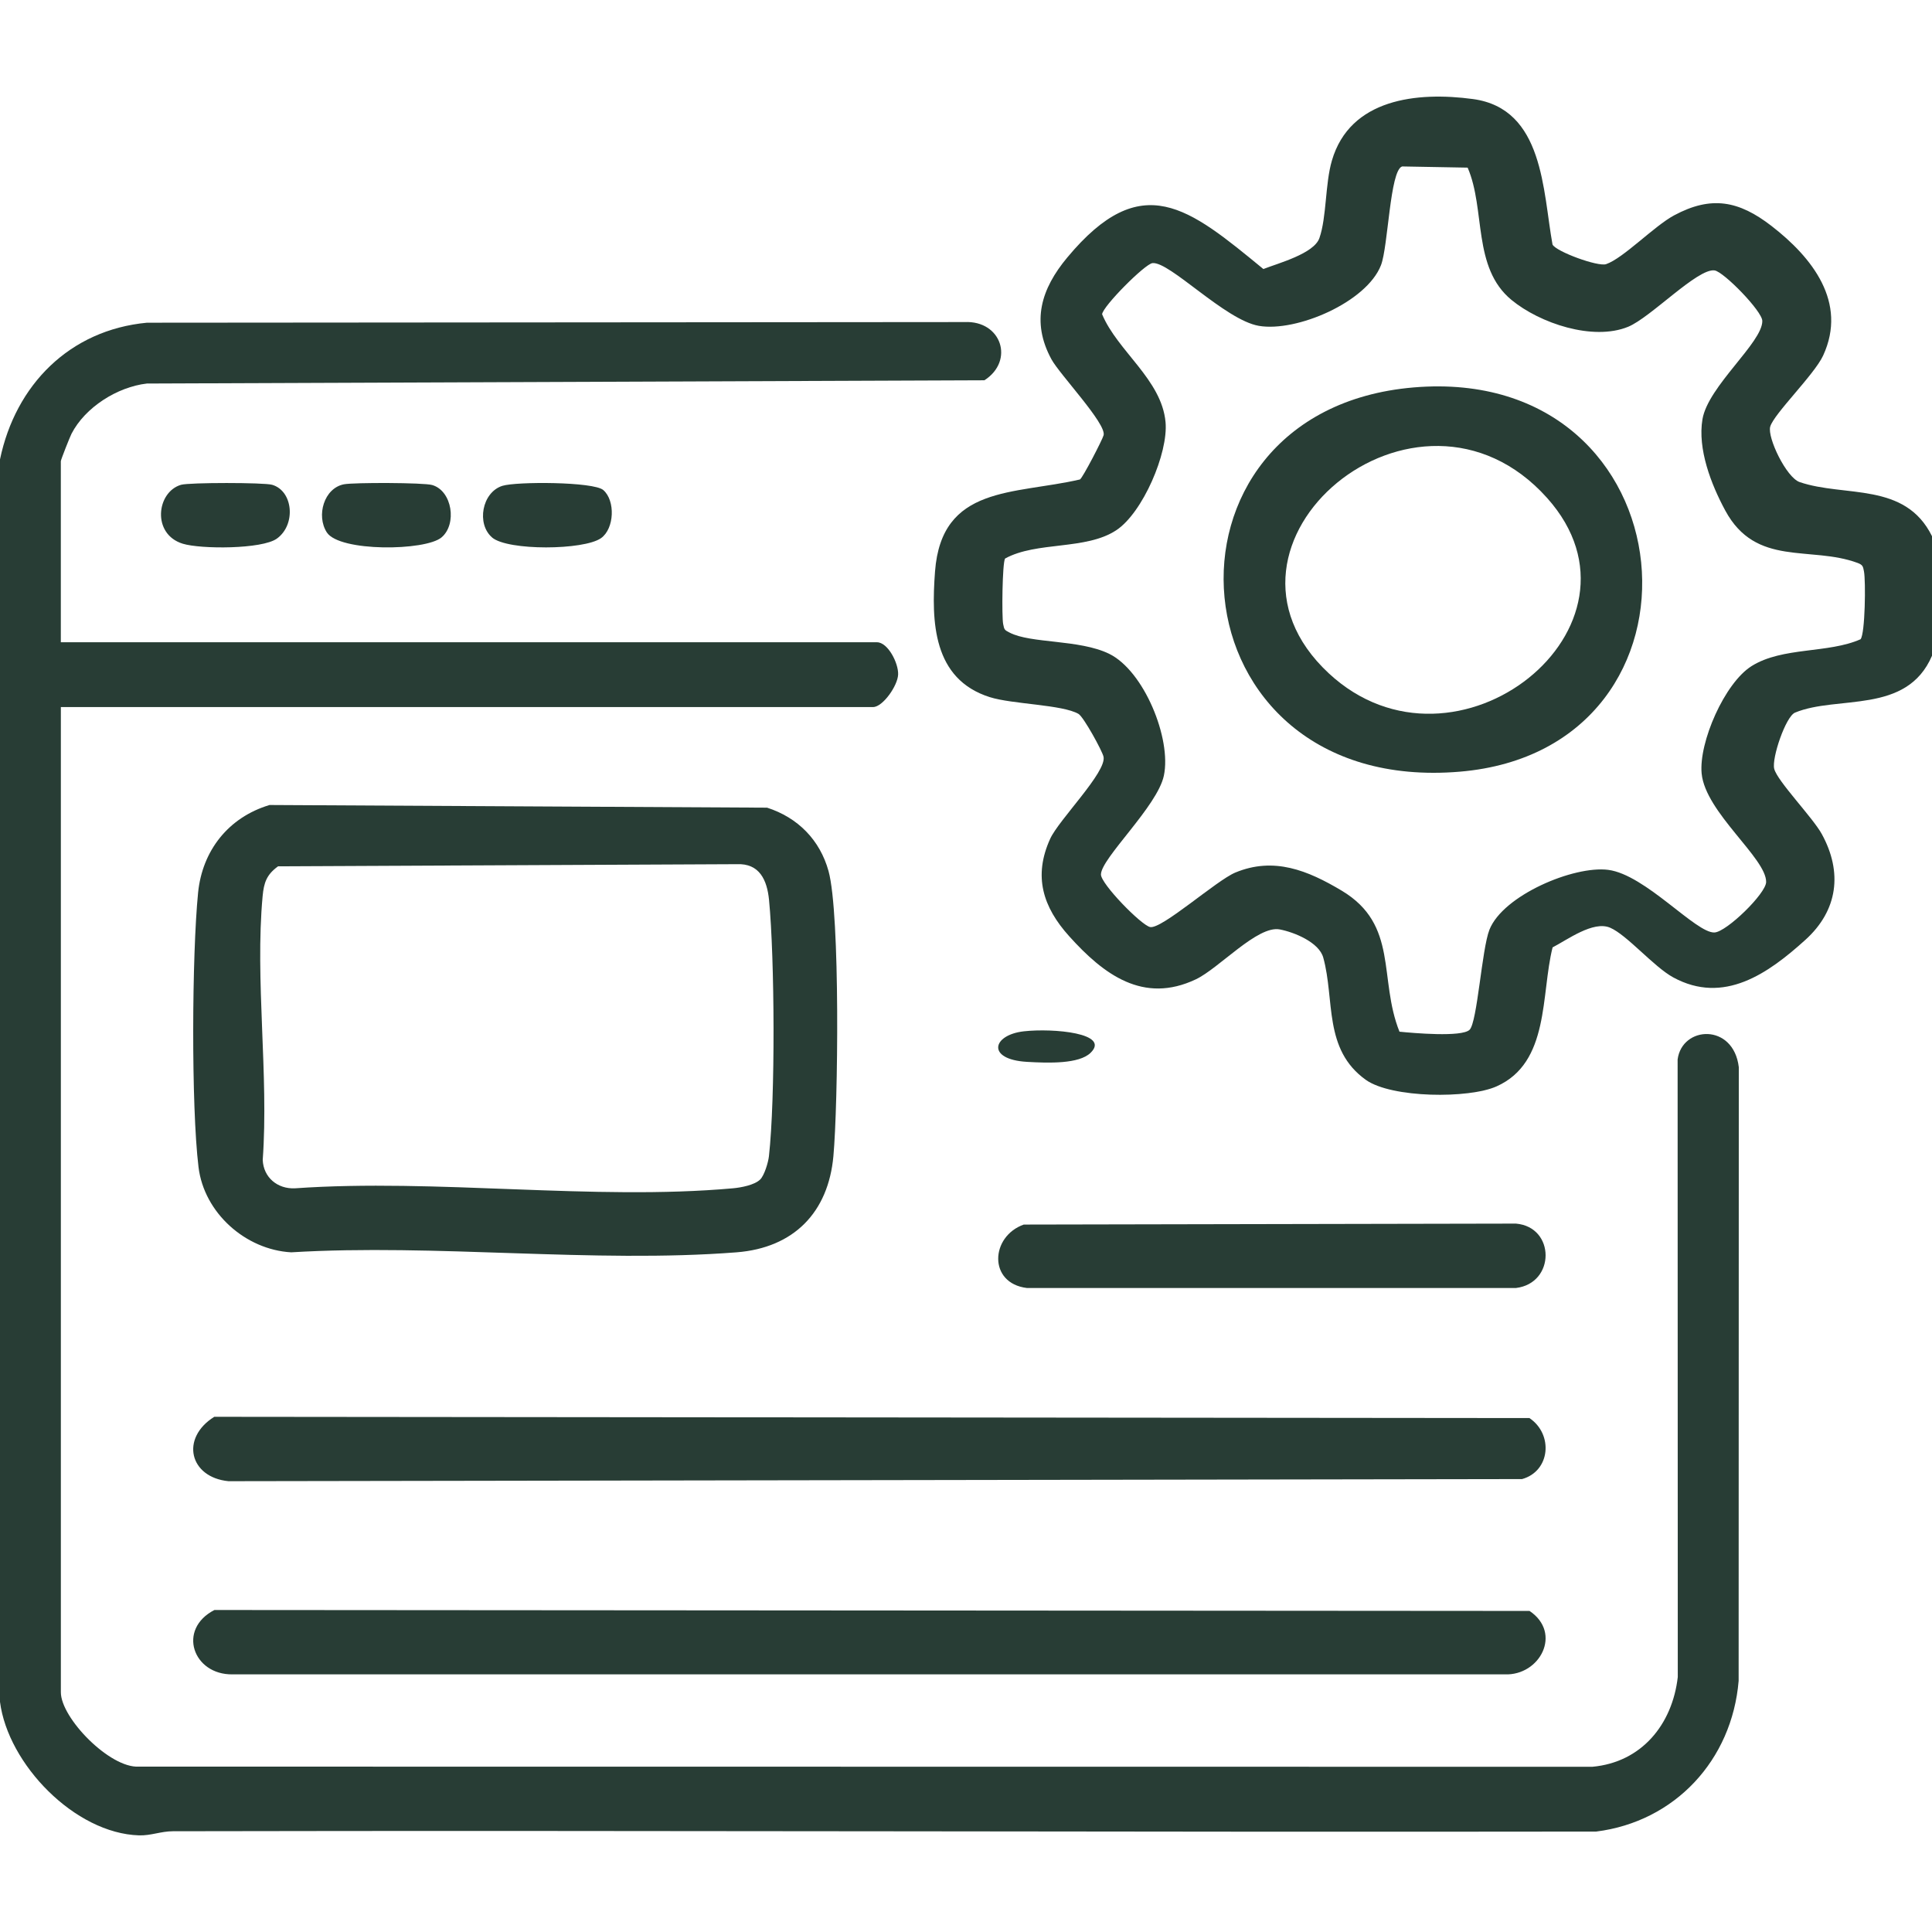
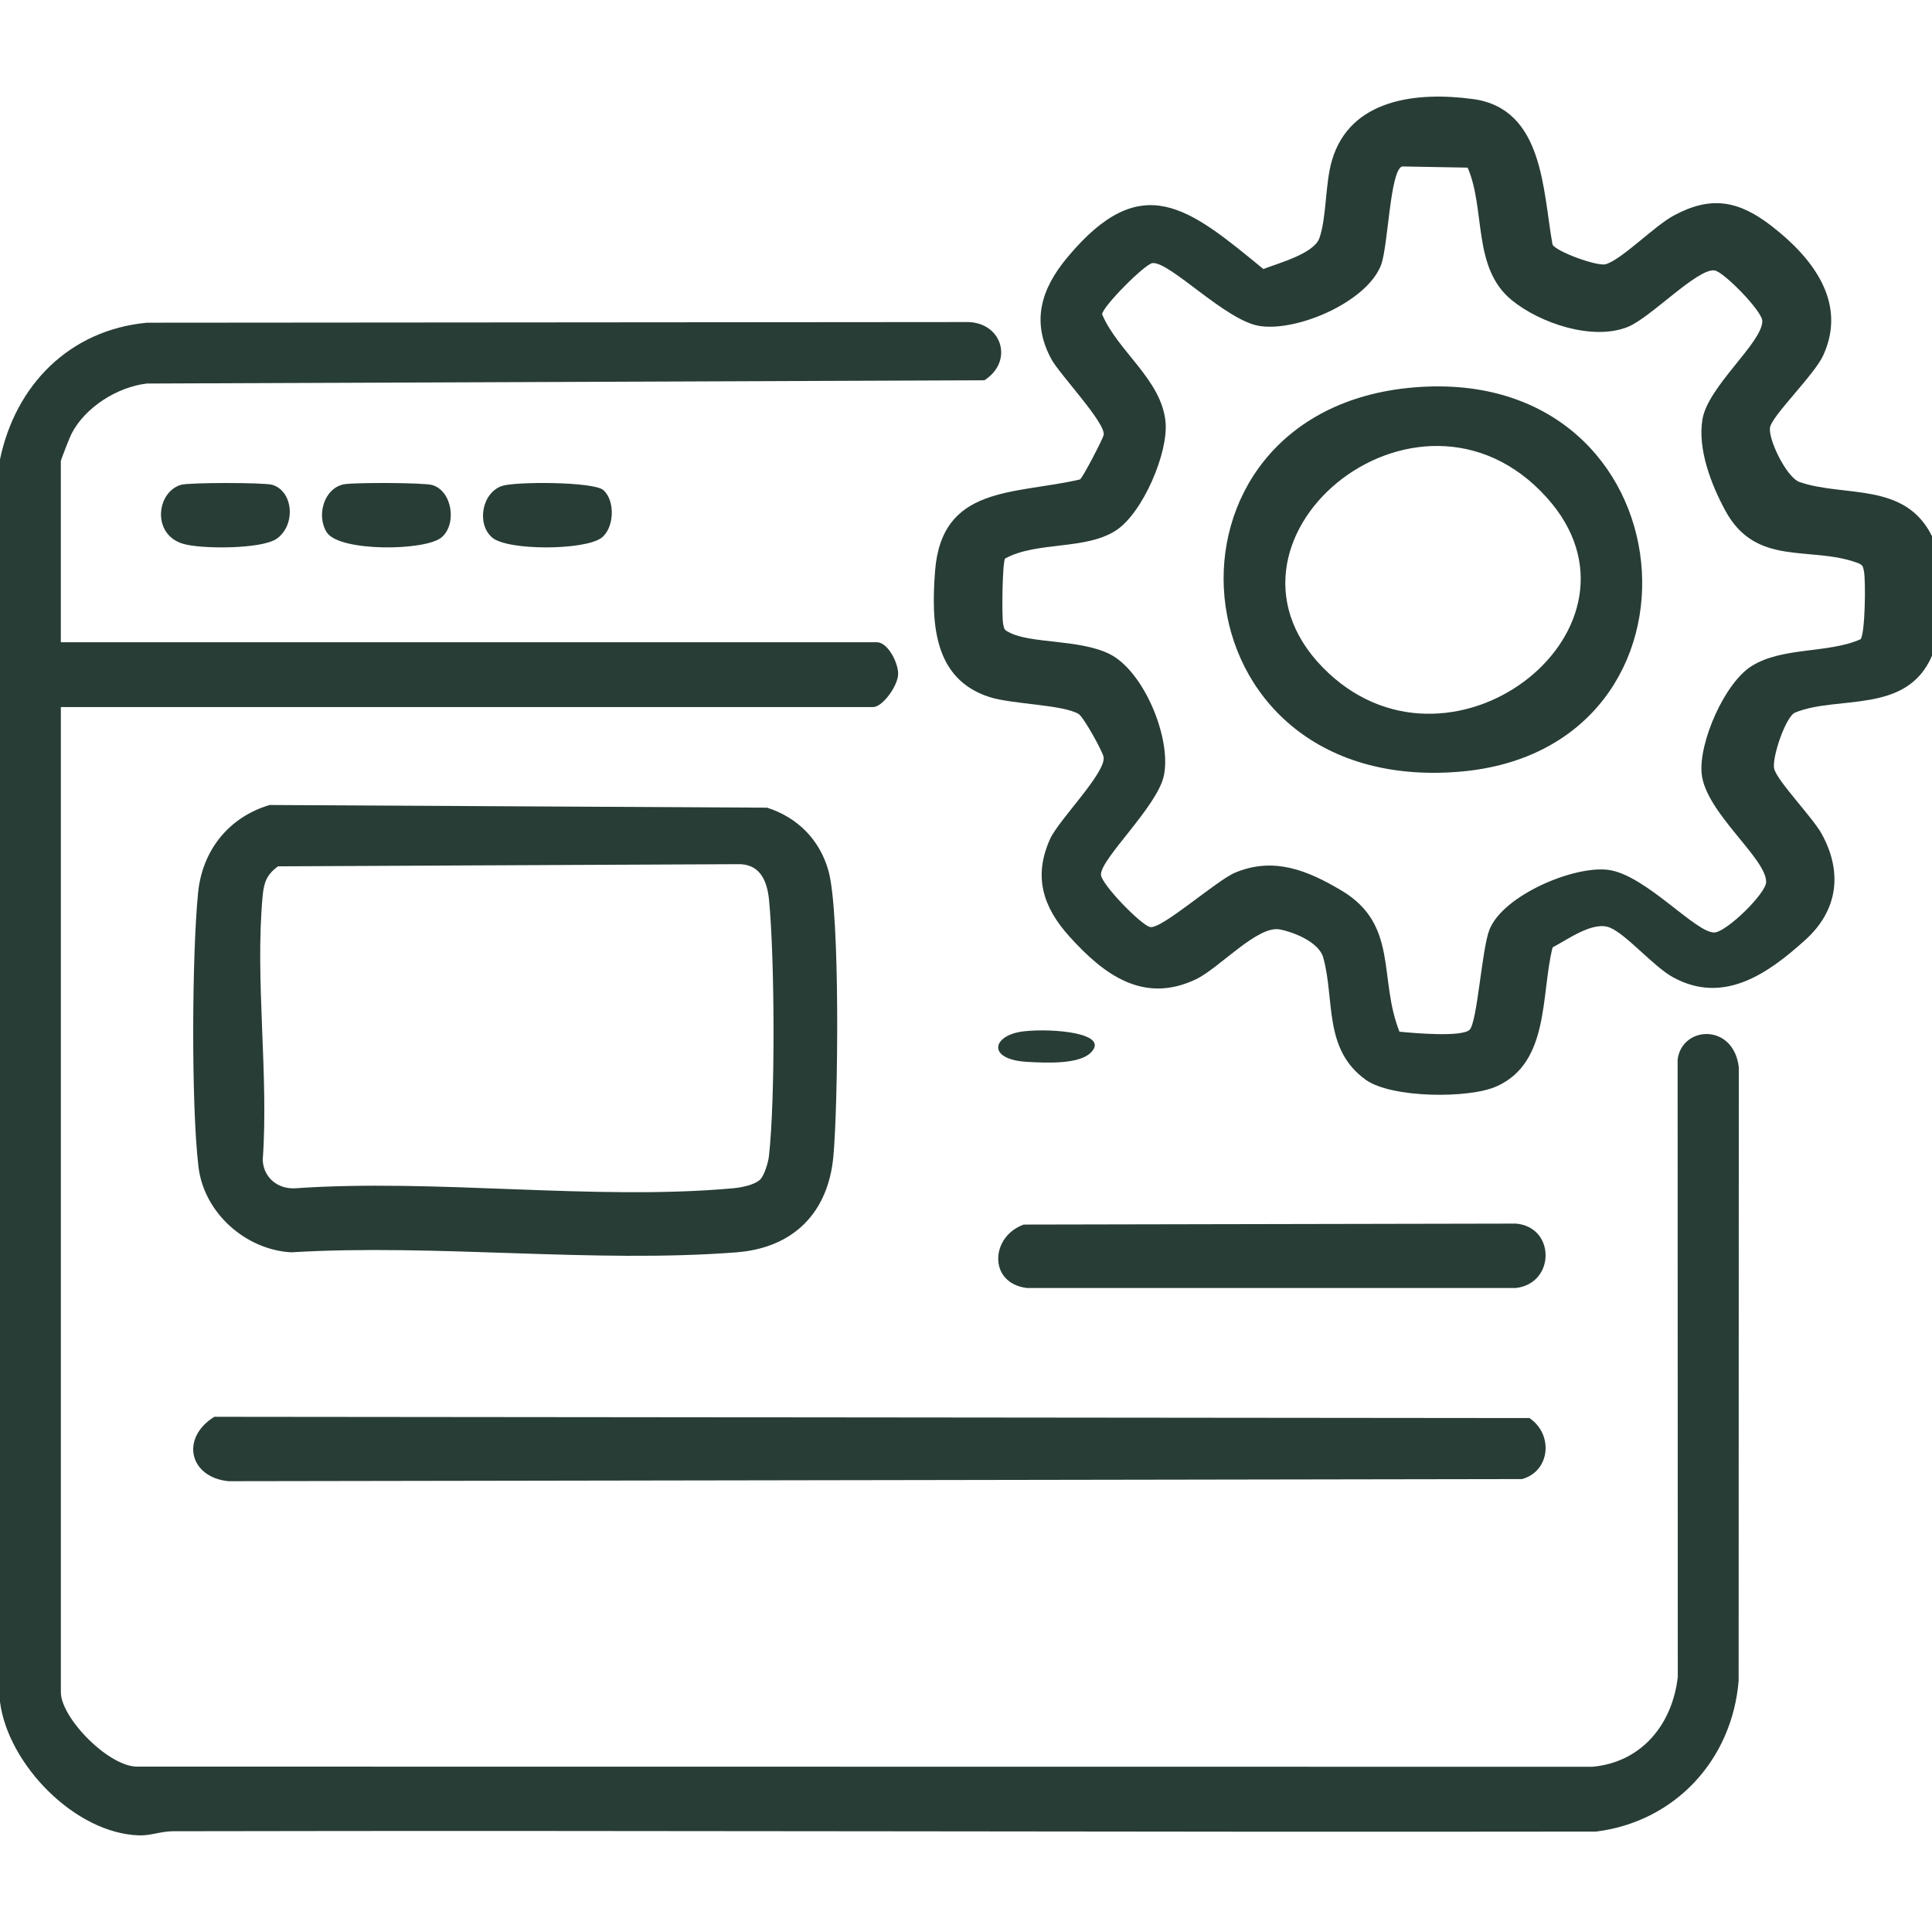
<svg xmlns="http://www.w3.org/2000/svg" width="60" height="60" viewBox="0 0 60 60" fill="none">
  <path d="M0 14.267C0.482 11.952 2.161 10.248 4.564 10.022L29.956 10.002C31.1 9.949 31.514 11.203 30.572 11.81L4.561 11.911C3.644 12.017 2.644 12.647 2.22 13.472C2.168 13.575 1.889 14.278 1.889 14.324V19.946H27.234C27.576 19.946 27.907 20.599 27.892 20.949C27.878 21.3 27.412 21.958 27.116 21.958H1.89V52.555C1.89 53.355 3.411 54.918 4.312 54.864L49.452 54.869C50.981 54.73 51.935 53.556 52.105 52.082L52.1 32.902C52.239 31.853 53.835 31.768 54 33.142L53.995 52.2C53.789 54.662 52.018 56.573 49.57 56.881C34.837 56.903 20.104 56.84 5.371 56.871C4.999 56.871 4.687 57.01 4.32 56.999C2.324 56.939 0.247 54.787 0 52.853L0 14.267Z" fill="#283D35" />
  <path d="M60 16.649V20.365C59.212 22.201 57.066 21.583 55.746 22.131C55.458 22.25 55.017 23.546 55.1 23.876C55.194 24.257 56.298 25.39 56.578 25.903C57.228 27.089 57.08 28.271 56.07 29.186C54.91 30.236 53.535 31.207 51.966 30.355C51.361 30.027 50.526 29.033 50.002 28.81C49.478 28.587 48.672 29.188 48.217 29.422C47.849 30.883 48.134 32.998 46.478 33.738C45.617 34.124 43.218 34.105 42.419 33.537C41.091 32.589 41.458 31.05 41.095 29.739C40.964 29.262 40.187 28.948 39.743 28.864C39.053 28.733 37.859 30.072 37.138 30.414C35.505 31.188 34.274 30.264 33.205 29.076C32.387 28.169 32.085 27.212 32.614 26.05C32.883 25.457 34.373 23.977 34.271 23.5C34.233 23.322 33.653 22.264 33.494 22.171C32.992 21.88 31.44 21.873 30.738 21.65C28.969 21.089 28.921 19.31 29.038 17.748C29.241 15.062 31.488 15.366 33.539 14.89C33.624 14.841 34.24 13.65 34.274 13.515C34.363 13.156 32.909 11.628 32.654 11.159C32.017 9.987 32.334 8.97 33.145 7.997C35.459 5.218 36.916 6.451 39.235 8.355C39.69 8.176 40.808 7.88 40.976 7.392C41.202 6.742 41.151 5.712 41.363 4.988C41.924 3.063 44.009 2.842 45.743 3.076C47.949 3.373 47.912 5.938 48.215 7.595C48.328 7.815 49.627 8.29 49.88 8.203C50.416 8.019 51.37 7.021 51.991 6.688C53.148 6.067 54.001 6.234 55.014 7.016C56.282 7.996 57.38 9.388 56.62 11.04C56.346 11.636 55.086 12.854 54.975 13.252C54.883 13.59 55.475 14.83 55.891 14.972C57.292 15.449 59.162 14.954 60 16.652V16.649ZM43.542 5.17C43.164 5.297 43.112 7.662 42.887 8.237C42.44 9.385 40.265 10.318 39.097 10.12C38.045 9.94 36.324 8.115 35.791 8.171C35.558 8.196 34.251 9.509 34.227 9.759C34.704 10.905 36.075 11.786 36.197 13.108C36.286 14.07 35.486 15.928 34.665 16.468C33.718 17.092 32.198 16.805 31.213 17.346C31.127 17.491 31.108 19.143 31.154 19.38C31.188 19.556 31.197 19.566 31.354 19.646C32.018 19.991 33.514 19.852 34.443 20.303C35.525 20.829 36.388 22.939 36.145 24.088C35.944 25.043 34.194 26.654 34.191 27.158C34.19 27.451 35.439 28.73 35.717 28.79C36.074 28.867 37.779 27.341 38.364 27.098C39.562 26.601 40.615 27.031 41.669 27.661C43.445 28.724 42.803 30.394 43.462 32.04C43.891 32.083 45.398 32.216 45.639 31.981C45.879 31.746 46.018 29.479 46.255 28.875C46.675 27.807 48.872 26.878 49.943 27.014C51.104 27.163 52.669 28.988 53.246 28.959C53.621 28.94 54.844 27.751 54.849 27.392C54.858 26.652 52.962 25.231 52.846 24.022C52.754 23.057 53.559 21.209 54.4 20.684C55.363 20.083 56.772 20.3 57.782 19.852C57.925 19.676 57.944 18.042 57.888 17.75C57.858 17.592 57.853 17.544 57.689 17.482C56.223 16.939 54.537 17.62 53.582 15.859C53.141 15.046 52.715 13.943 52.872 13.017C53.049 11.989 54.738 10.637 54.73 9.967C54.727 9.662 53.531 8.439 53.248 8.398C52.722 8.323 51.262 9.863 50.562 10.149C49.47 10.595 47.823 10.041 46.941 9.315C45.718 8.307 46.142 6.507 45.579 5.206L43.539 5.169L43.542 5.17Z" fill="#283D35" />
  <path d="M8.367 25L23.823 25.083C24.779 25.391 25.464 26.087 25.731 27.053C26.099 28.39 26.027 34.311 25.882 35.904C25.724 37.652 24.653 38.753 22.875 38.892C18.43 39.238 13.536 38.62 9.043 38.892C7.619 38.812 6.336 37.661 6.165 36.244C5.935 34.344 5.96 29.654 6.152 27.722C6.283 26.416 7.093 25.385 8.365 25.002L8.367 25ZM23.607 36.632C23.738 36.503 23.858 36.102 23.88 35.907C24.081 34.108 24.059 29.771 23.883 27.948C23.823 27.335 23.59 26.805 22.878 26.838L8.636 26.904C8.28 27.161 8.195 27.412 8.156 27.831C7.915 30.429 8.35 33.388 8.159 36.024C8.183 36.565 8.616 36.93 9.161 36.904C13.54 36.597 18.443 37.292 22.759 36.904C23.008 36.882 23.432 36.804 23.607 36.631V36.632Z" fill="#283D35" />
  <path d="M6.654 44L47.499 44.04C48.247 44.545 48.147 45.69 47.269 45.934L7.097 46C5.886 45.882 5.59 44.667 6.654 44Z" fill="#283D35" />
-   <path d="M6.659 50L47.501 50.029C48.526 50.717 47.824 52.043 46.73 51.999H7.22C5.993 52.016 5.495 50.599 6.659 50Z" fill="#283D35" />
  <path d="M31.799 38.03L47.079 38C48.305 38.105 48.309 39.852 47.079 40H31.892C30.685 39.854 30.752 38.396 31.799 38.028V38.03Z" fill="#283D35" />
  <path d="M5.622 15.056C5.875 14.982 8.201 14.982 8.453 15.056C9.108 15.249 9.196 16.296 8.6 16.726C8.136 17.06 6.237 17.057 5.677 16.886C4.707 16.589 4.861 15.278 5.622 15.056Z" fill="#283D35" />
  <path d="M13.713 16.689C13.214 17.112 10.541 17.144 10.149 16.533C9.815 16.013 10.063 15.159 10.682 15.04C10.992 14.981 13.16 14.986 13.423 15.063C14.046 15.245 14.198 16.279 13.713 16.689Z" fill="#283D35" />
  <path d="M15.283 16.692C14.793 16.274 14.965 15.29 15.602 15.088C16.035 14.952 18.434 14.957 18.736 15.219C19.115 15.548 19.081 16.419 18.665 16.713C18.132 17.089 15.771 17.109 15.281 16.692H15.283Z" fill="#283D35" />
  <path d="M31.799 32.028C32.713 31.927 34.501 32.087 33.867 32.698C33.507 33.044 32.575 33.017 31.893 32.977C30.628 32.904 30.808 32.139 31.799 32.028Z" fill="#283D35" />
  <path d="M43.9 12.032C52.585 11.299 53.582 23.267 45.338 23.965C36.272 24.731 35.392 12.753 43.9 12.032ZM41.264 20.908C45.204 24.575 51.616 19.454 48.047 15.465C44.015 10.96 36.952 16.892 41.264 20.908Z" fill="#283D35" />
</svg>